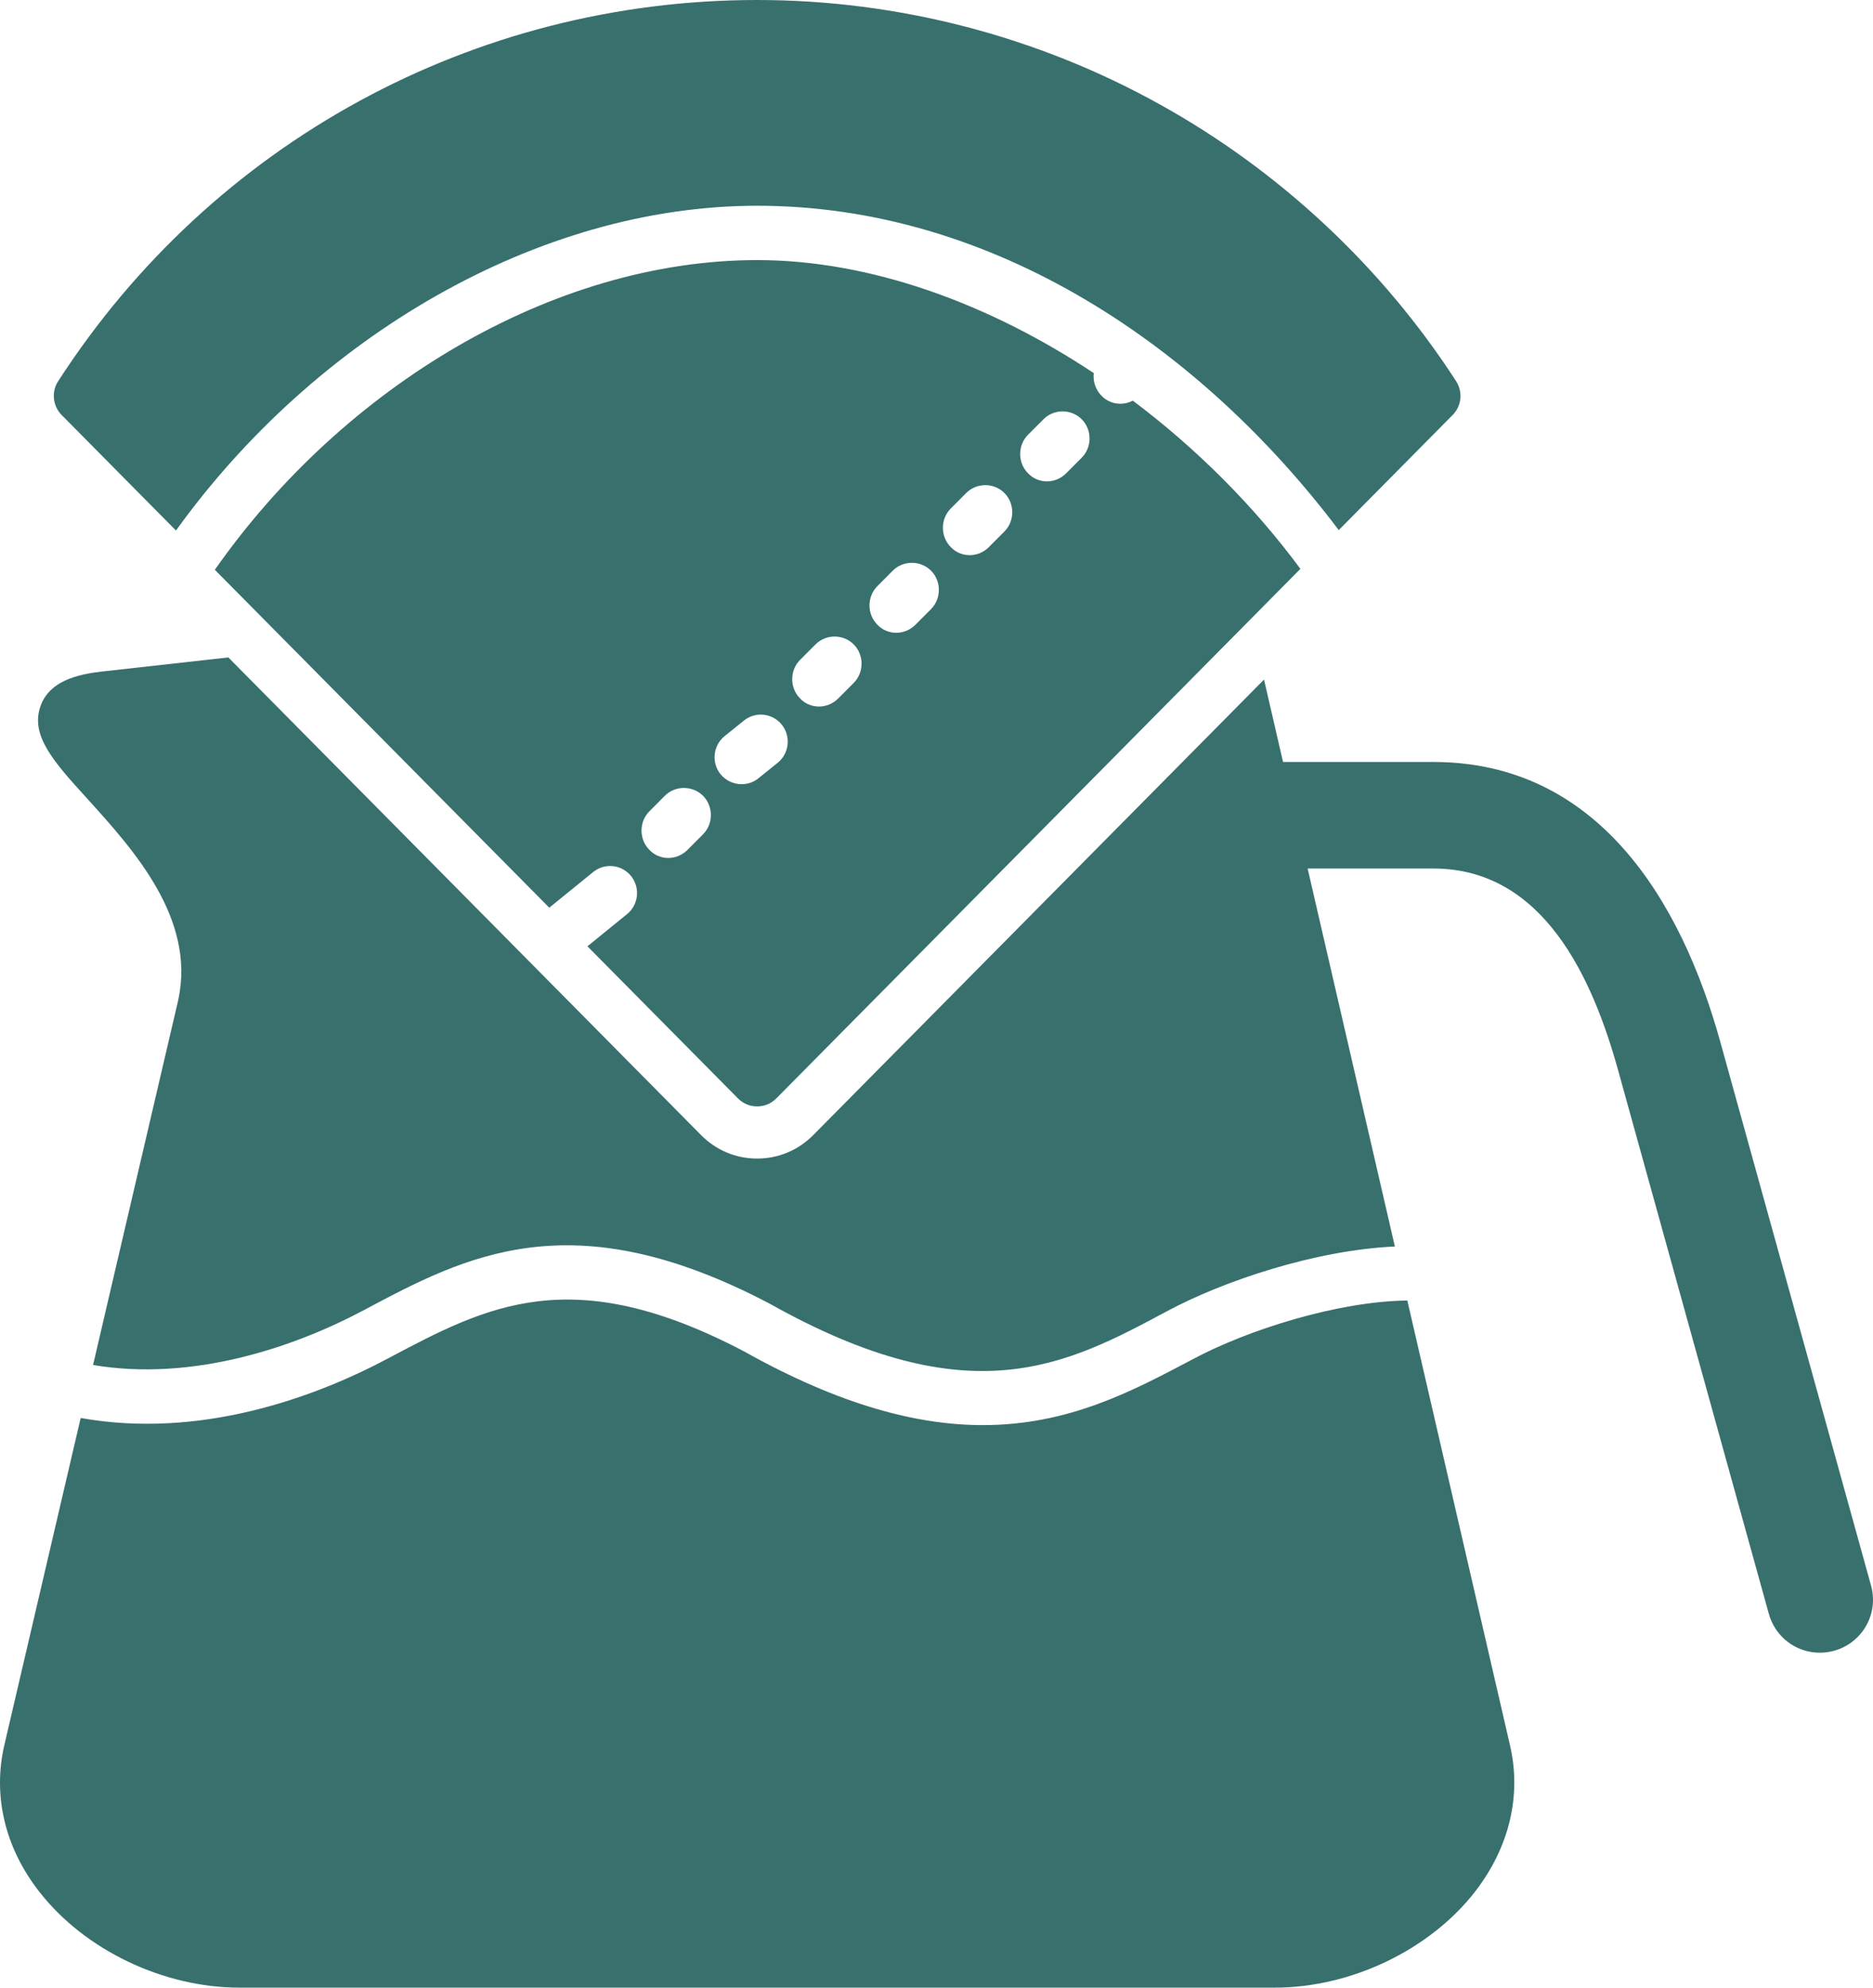
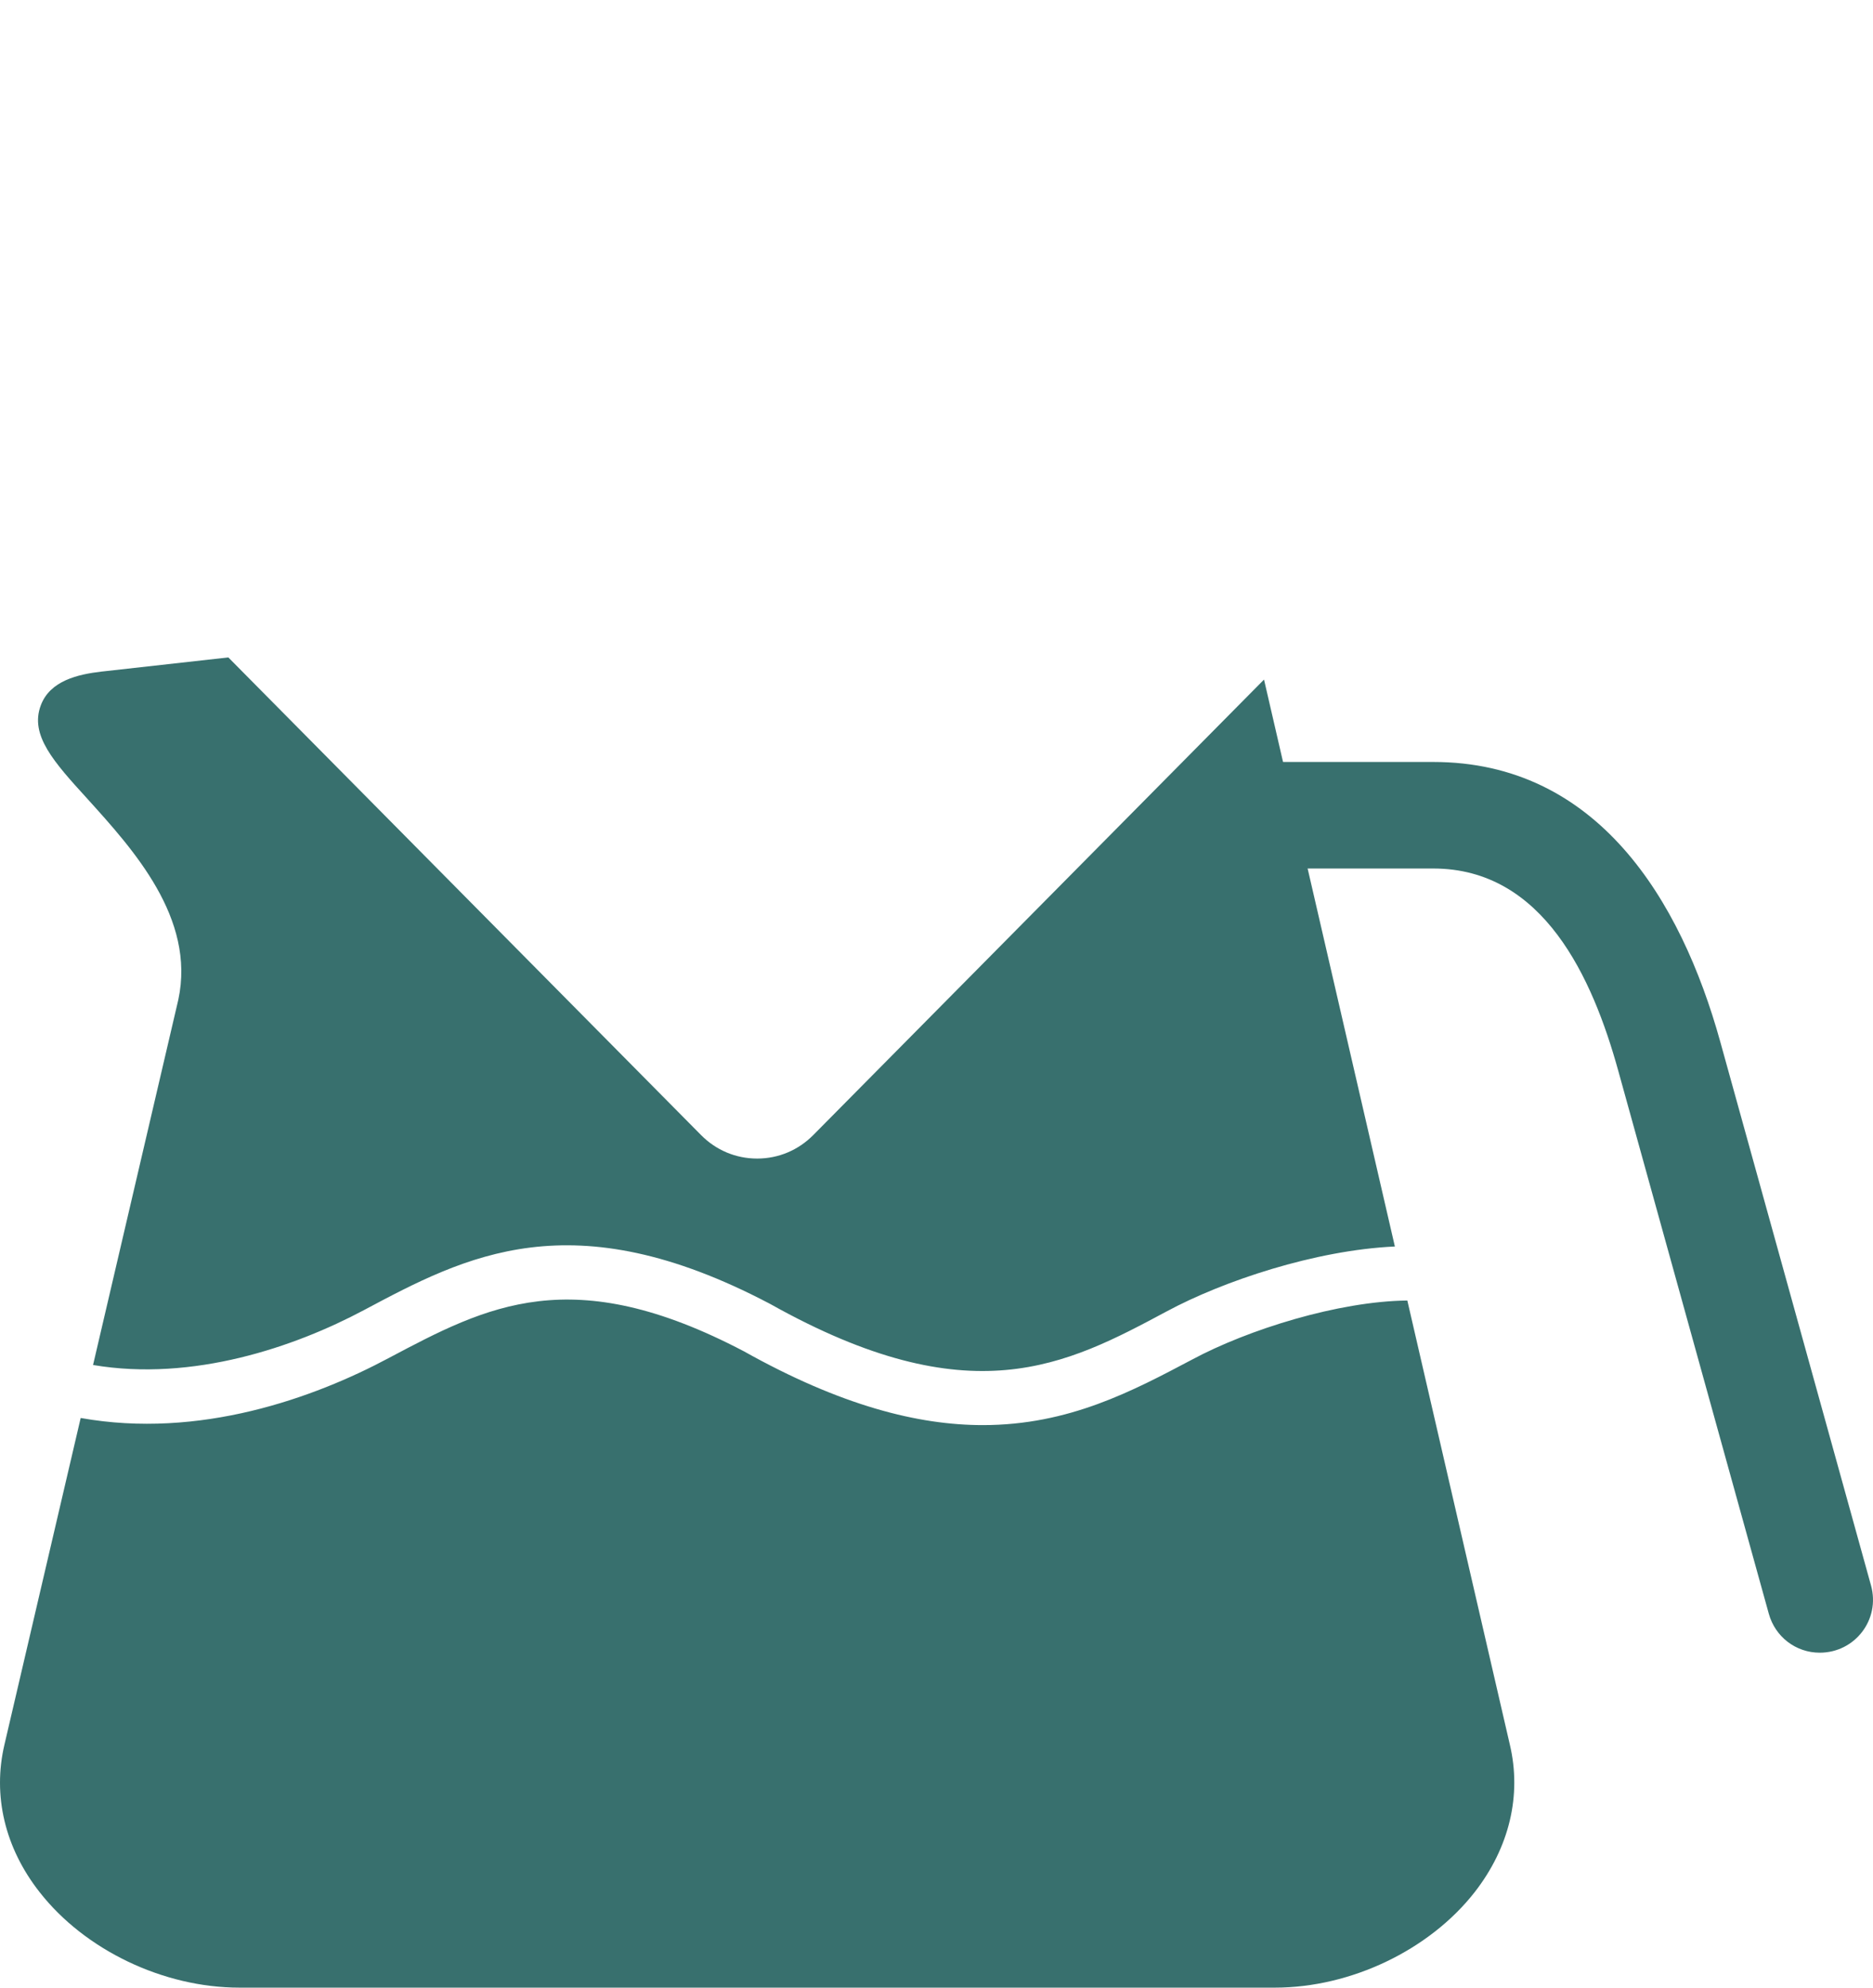
<svg xmlns="http://www.w3.org/2000/svg" fill="none" viewBox="0 0 66 70" height="70" width="66">
  <path fill="#38706E" d="M44.925 70H8.435C5.753 70 2.989 68.674 1.396 66.637C0.17 65.078 -0.265 63.232 0.157 61.441L2.843 49.938C7.028 50.687 11.064 49.236 13.704 47.824C17.163 45.992 20.145 44.406 26.217 47.592C29.635 49.506 32.358 50.189 34.632 50.189C37.668 50.189 39.914 48.986 42.011 47.879C43.972 46.827 47.153 45.828 49.591 45.801L53.203 61.441C53.625 63.219 53.19 65.064 51.964 66.637C50.371 68.674 47.607 70 44.925 70ZM3.279 48.072L6.284 35.205C6.897 32.334 4.691 29.914 3.084 28.137C1.9 26.838 1.042 25.895 1.437 24.842C1.763 23.967 2.757 23.748 3.574 23.652L8.046 23.153L24.702 39.973C25.231 40.508 25.929 40.802 26.68 40.802C27.431 40.802 28.129 40.508 28.659 39.973L44.541 23.933L49.152 43.899C46.339 44.027 43.095 45.117 41.112 46.184C37.559 48.084 34.196 49.875 27.143 45.924C27.129 45.924 27.129 45.91 27.116 45.91C20.145 42.246 16.414 44.228 12.819 46.142C10.386 47.437 6.797 48.667 3.279 48.072Z" clip-rule="evenodd" fill-rule="evenodd" />
  <path fill="#38706E" d="M64.123 58.204C63.283 58.204 62.554 57.647 62.329 56.834L57.019 37.694C56.121 34.456 54.392 30.587 50.507 30.587H44.653C43.617 30.587 42.784 29.751 42.784 28.711C42.784 27.671 43.617 26.835 44.653 26.835L50.507 26.835C56.265 26.835 59.224 31.661 60.62 36.695L65.93 55.836C66.264 57.038 65.363 58.204 64.123 58.204Z" clip-rule="evenodd" fill-rule="evenodd" />
-   <path fill="#38706E" d="M26.68 38.965C26.421 38.965 26.19 38.869 25.999 38.678L20.7 33.327L22.091 32.197C22.5 31.869 22.568 31.268 22.241 30.857C21.915 30.447 21.315 30.379 20.907 30.707L19.355 31.967L7.571 20.067L7.583 20.049C12.09 13.624 19.477 9.16 26.68 9.16C30.669 9.16 34.846 10.688 38.542 13.14C38.509 13.422 38.599 13.718 38.811 13.932C38.988 14.123 39.233 14.219 39.479 14.219C39.629 14.219 39.78 14.183 39.918 14.11C42.166 15.798 44.19 17.823 45.823 20.034L27.361 38.678C27.17 38.869 26.939 38.965 26.68 38.965ZM23.548 30.215C23.303 30.215 23.058 30.119 22.881 29.928C22.514 29.559 22.514 28.943 22.881 28.574L23.426 28.027C23.793 27.658 24.406 27.658 24.774 28.027C25.141 28.396 25.141 29.012 24.774 29.381L24.229 29.928C24.038 30.119 23.793 30.215 23.548 30.215ZM26.135 27.617C25.849 27.617 25.577 27.494 25.386 27.262C25.06 26.852 25.128 26.25 25.536 25.922L26.217 25.375C26.625 25.047 27.225 25.115 27.551 25.525C27.878 25.936 27.81 26.537 27.402 26.865L26.721 27.412C26.557 27.549 26.34 27.617 26.135 27.617ZM28.858 24.883C28.613 24.883 28.368 24.787 28.191 24.596C27.824 24.227 27.824 23.611 28.191 23.242L28.736 22.695C29.104 22.326 29.716 22.326 30.084 22.695C30.451 23.064 30.451 23.68 30.084 24.049L29.539 24.596C29.349 24.787 29.104 24.883 28.858 24.883ZM31.581 22.285C31.337 22.285 31.091 22.189 30.914 21.998C30.547 21.629 30.547 21.014 30.914 20.645L31.459 20.098C31.827 19.729 32.439 19.729 32.807 20.098C33.175 20.467 33.175 21.082 32.807 21.451L32.262 21.998C32.072 22.189 31.827 22.285 31.581 22.285ZM34.169 19.551C33.923 19.551 33.678 19.455 33.501 19.264C33.134 18.895 33.134 18.279 33.501 17.91L34.046 17.363C34.414 16.994 35.026 16.994 35.394 17.363C35.761 17.732 35.761 18.348 35.394 18.717L34.849 19.264C34.659 19.455 34.414 19.551 34.169 19.551ZM36.892 16.953C36.647 16.953 36.401 16.857 36.224 16.666C35.857 16.297 35.857 15.682 36.224 15.312L36.769 14.766C37.137 14.396 37.749 14.396 38.117 14.766C38.485 15.135 38.485 15.75 38.117 16.119L37.572 16.666C37.382 16.857 37.137 16.953 36.892 16.953ZM6.201 18.684L2.172 14.615C1.859 14.301 1.804 13.795 2.049 13.426C7.482 5.018 16.7 0 26.68 0C31.636 0 36.551 1.271 40.895 3.691C45.102 6.029 48.71 9.406 51.311 13.426C51.556 13.809 51.501 14.301 51.188 14.615L47.174 18.669C42.326 12.242 35.024 7.246 26.68 7.246C18.935 7.246 11.09 11.893 6.201 18.684Z" clip-rule="evenodd" fill-rule="evenodd" />
</svg>